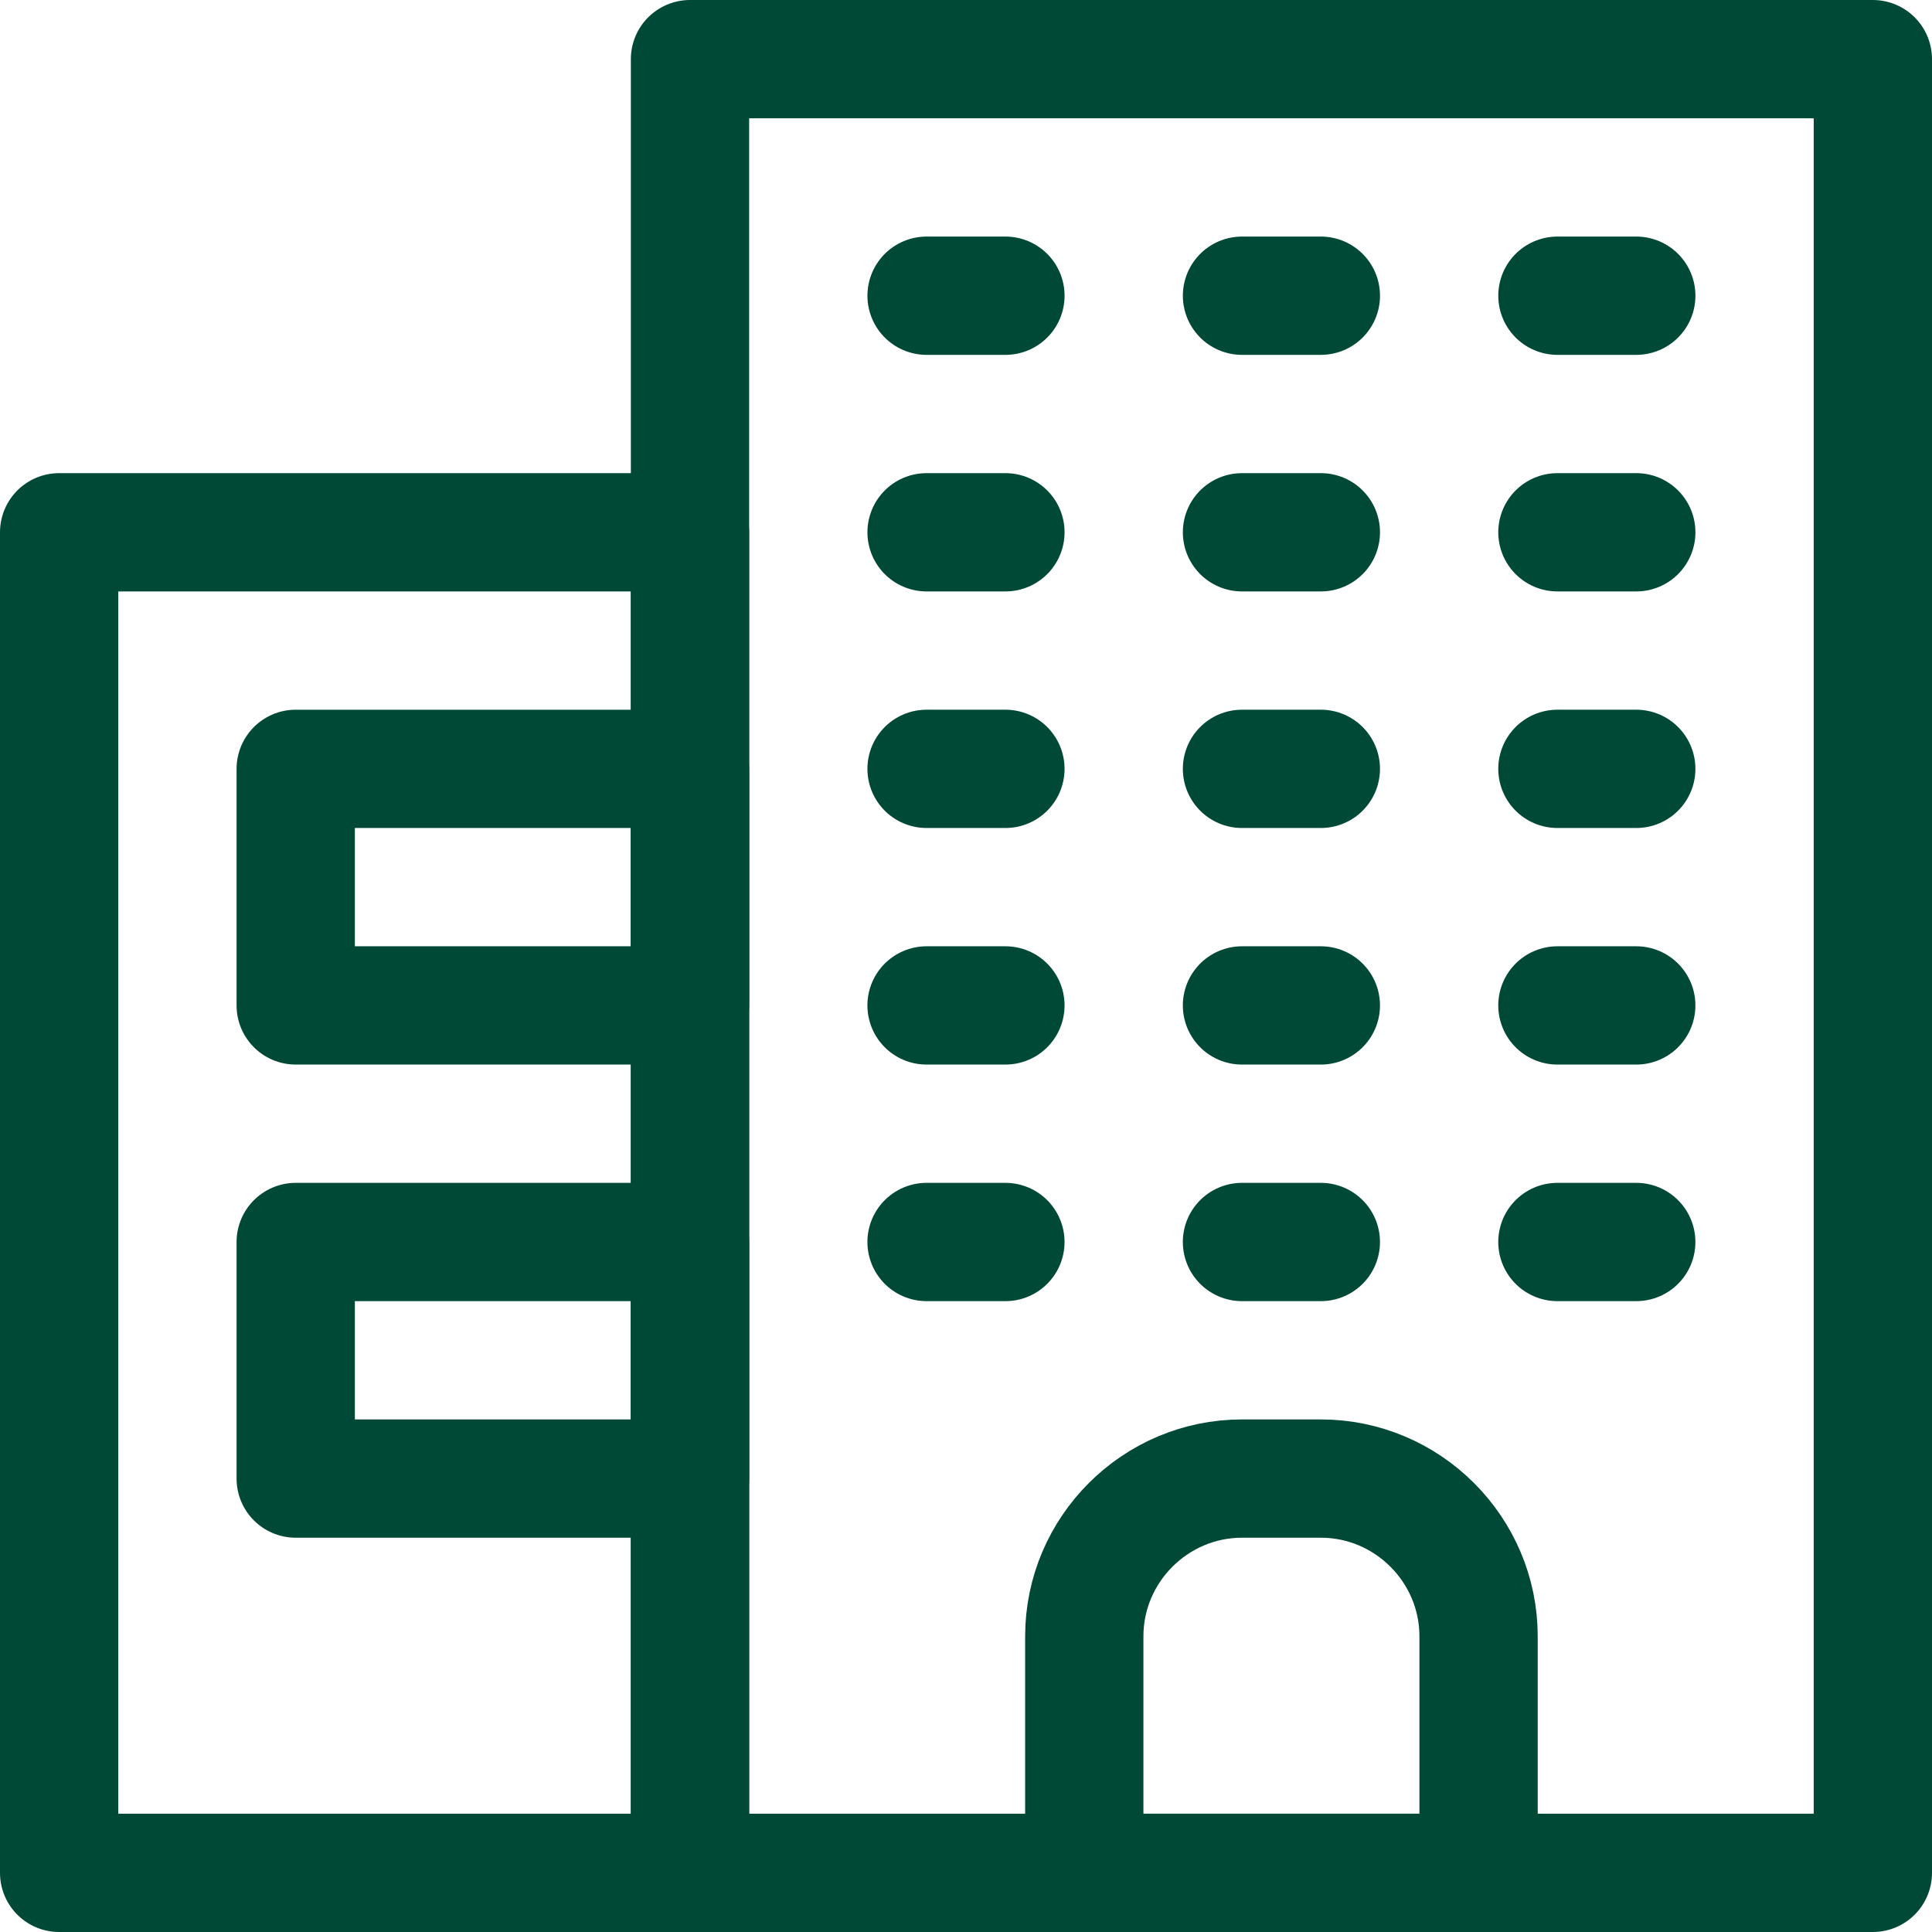
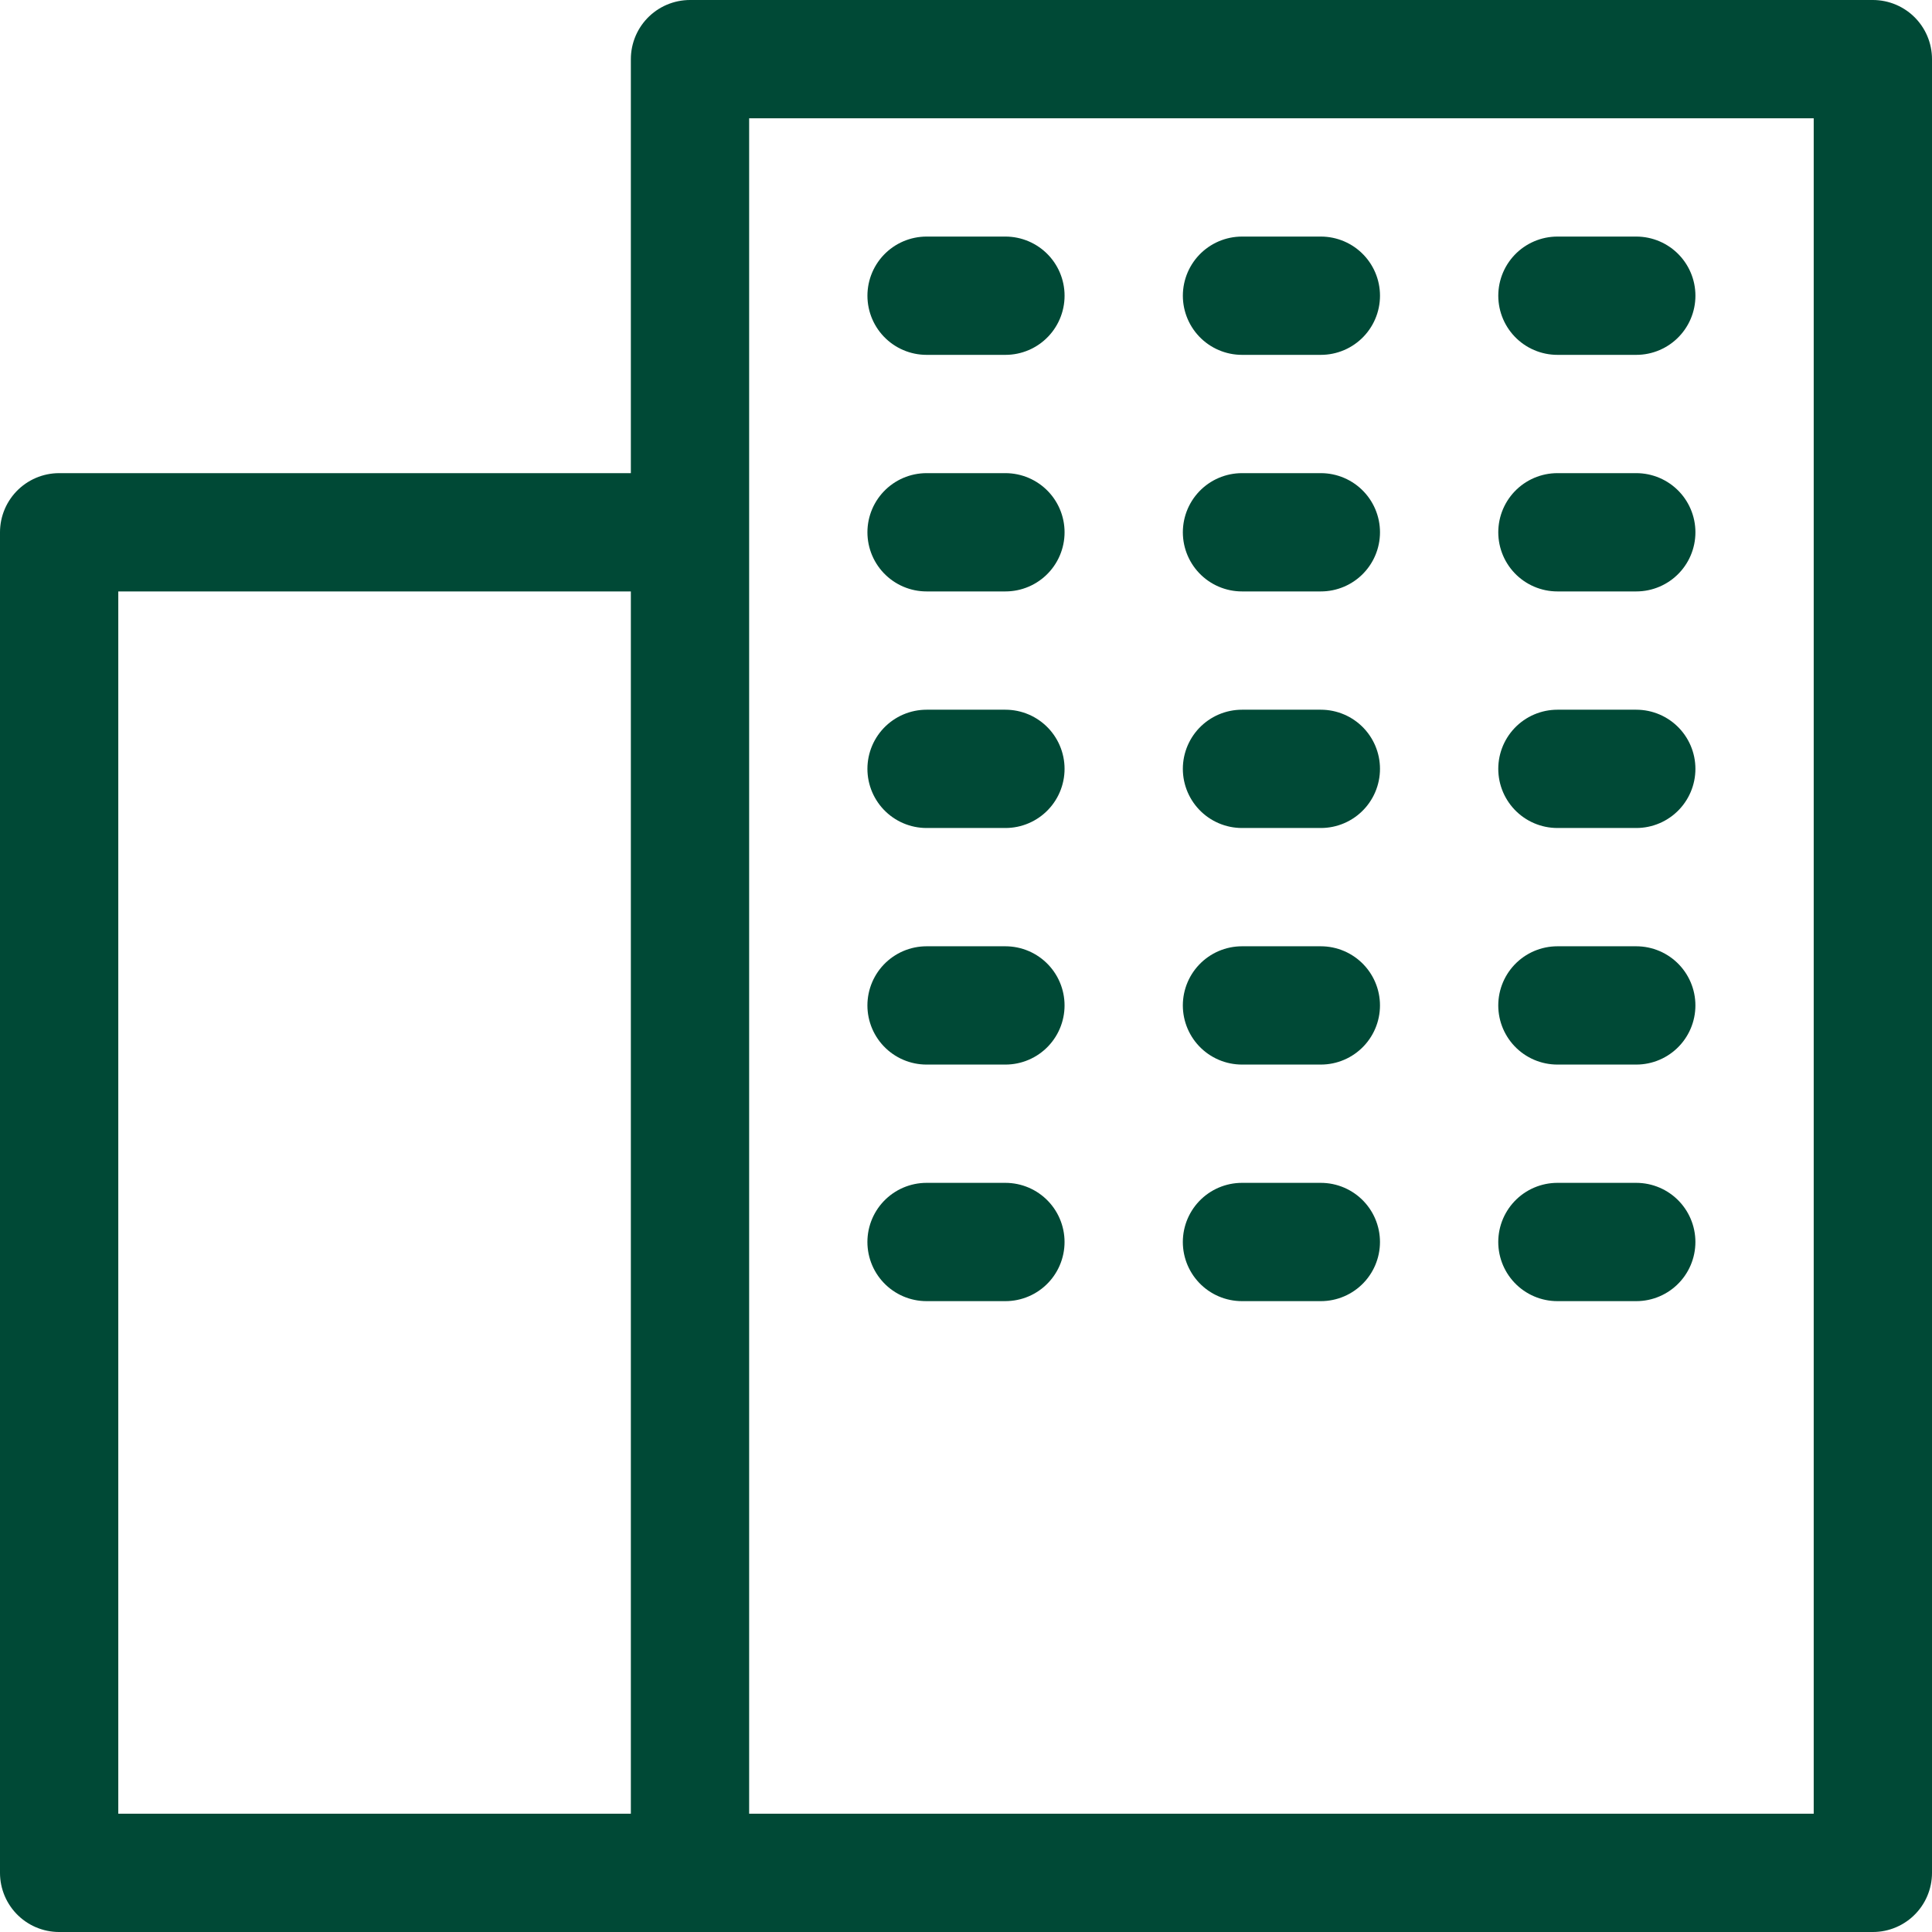
<svg xmlns="http://www.w3.org/2000/svg" width="24.5" height="24.5" fill="none" stroke="#004936" stroke-width="1.5" stroke-linejoin="round">
  <path d="M23.75.75h-15v23h15z" />
-   <path d="M8.75 6.75h-8v17h8z" />
-   <path d="M8.75 9.75h-5v3h5zm0 6h-5v3h5zm7 3h1c1.1 0 2 .9 2 2v3h-5v-3c0-1.1.9-2 2-2z" />
+   <path d="M8.75 6.75h-8v17h8" />
  <path d="M11.75 3.75h1m3 0h1m3 0h1m-9 3h1m3 0h1m3 0h1m-9 3h1m3 0h1m3 0h1m-9 3h1m3 0h1m3 0h1m-9 3h1m3 0h1m3 0h1" stroke-linecap="round" />
</svg>